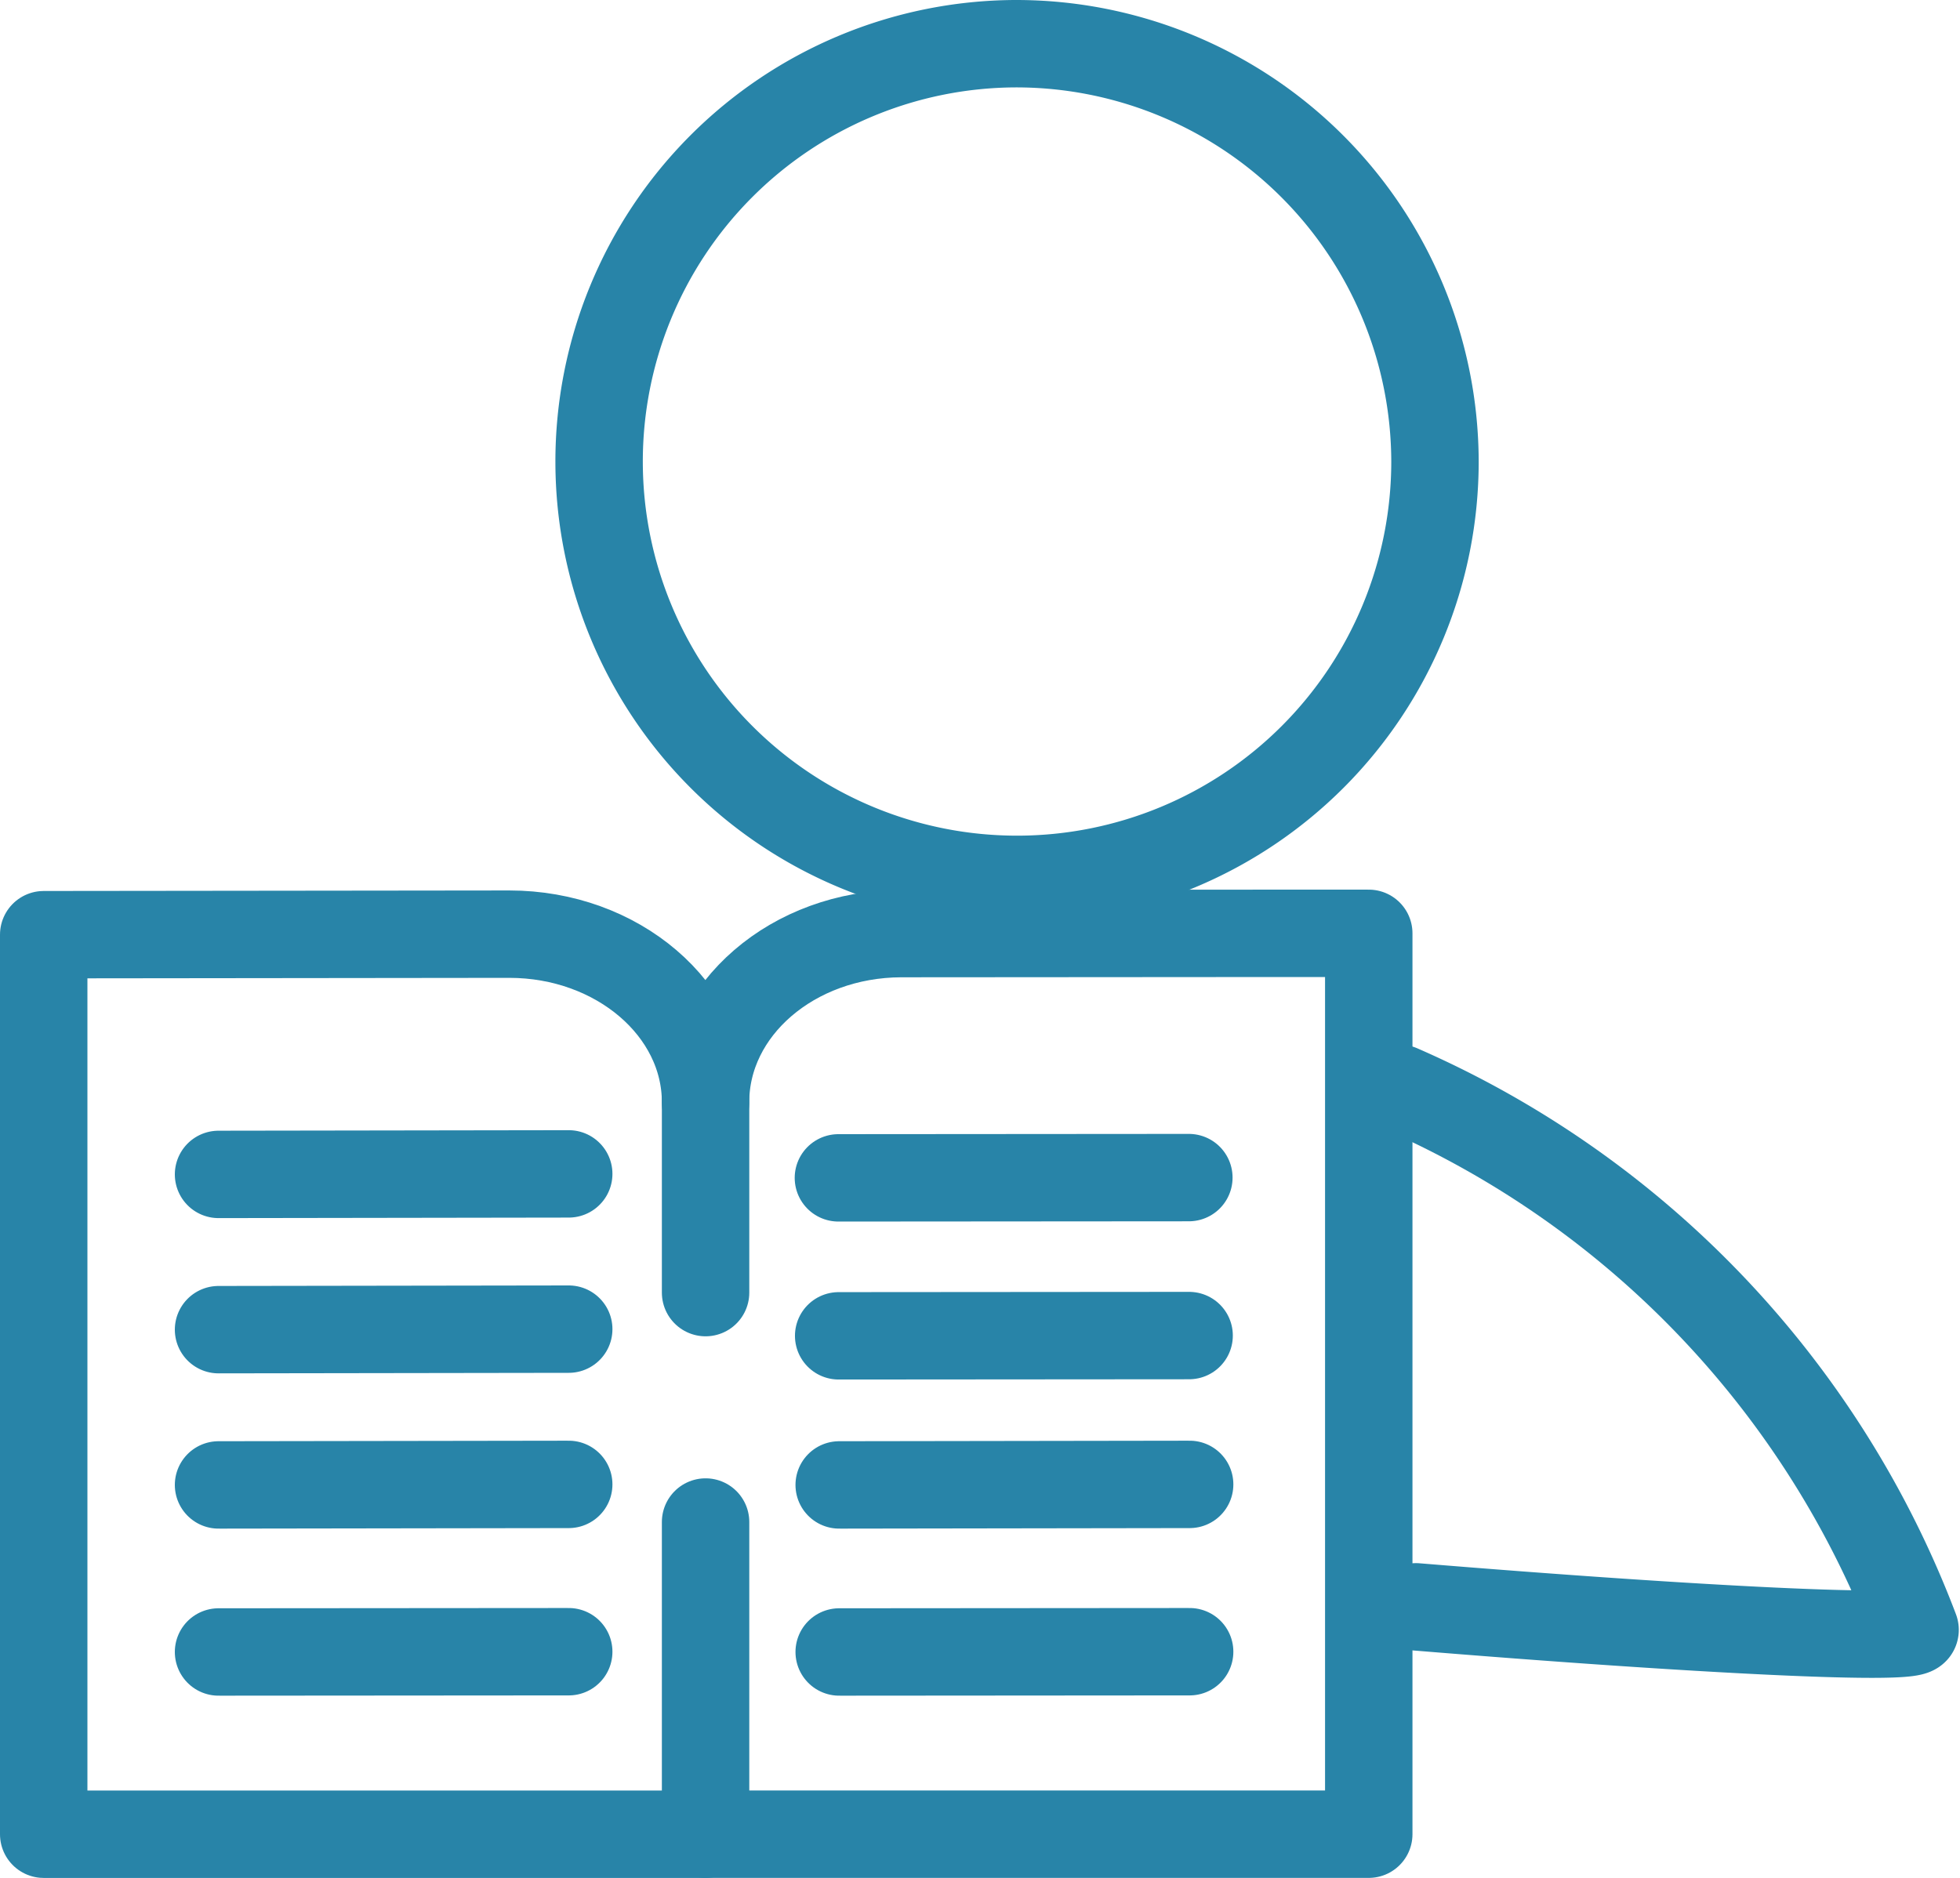
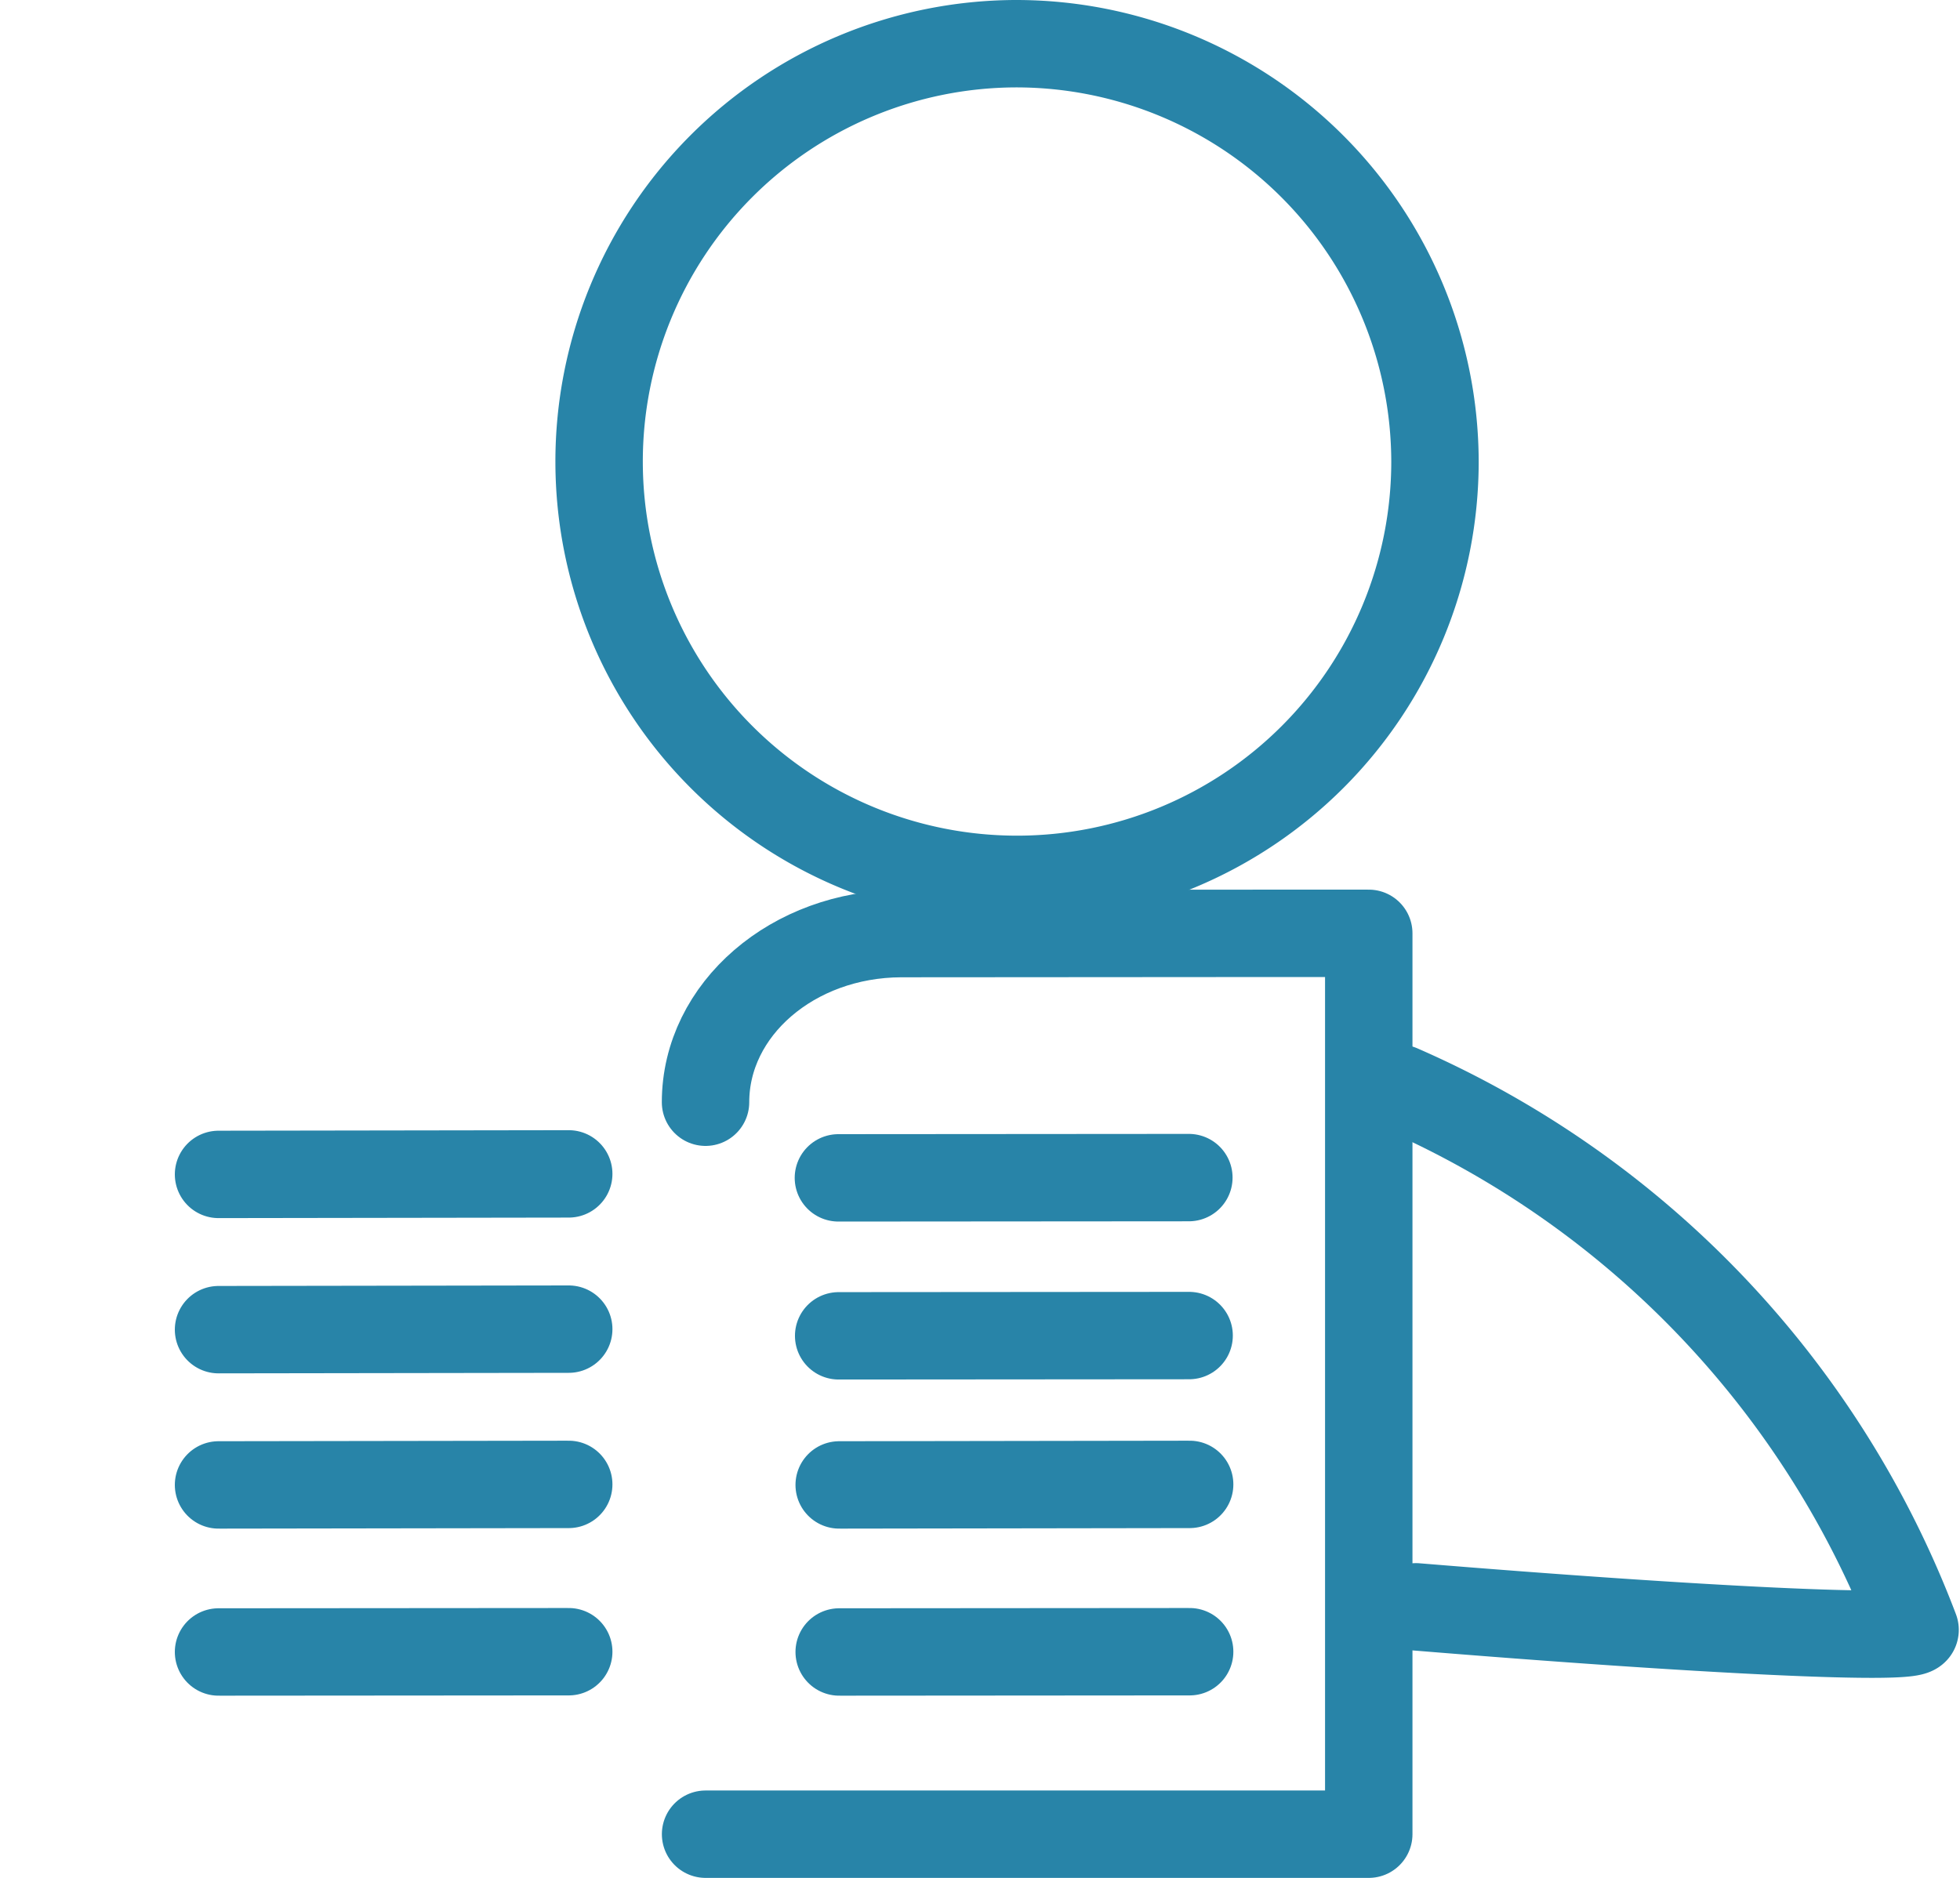
<svg xmlns="http://www.w3.org/2000/svg" width="44.843" height="42.976" viewBox="0 0 44.843 42.976">
  <defs>
    <style>.a,.b{fill:none;stroke:#2884a8;stroke-linecap:round;stroke-linejoin:round;stroke-width:2px;}.b{fill-rule:evenodd;}</style>
  </defs>
  <g transform="translate(-1707 -1748)">
-     <path class="a" d="M1070.143,535.273v7.145H1055V521.832l10.654-.012c2.471,0,4.489,1.719,4.489,3.847v4.356" transform="translate(653 1247.558)" />
    <path class="a" d="M1079.76,542.406h15.173V521.79h-2.208l-8.489.006c-2.477.006-4.477,1.731-4.477,3.859" transform="translate(643.383 1247.569)" />
    <line class="a" y1="0.006" x2="8.018" transform="translate(1726.188 1778.564)" />
    <line class="a" y1="0.006" x2="8.018" transform="translate(1726.182 1774.949)" />
    <line class="a" y1="0.006" x2="8.018" transform="translate(1726.2 1785.799)" />
    <line class="a" y1="0.012" x2="8.018" transform="translate(1726.2 1781.97)" />
    <line class="a" y1="0.006" x2="8.012" transform="translate(1712 1785.799)" />
    <line class="a" y1="0.012" x2="8.012" transform="translate(1712 1781.97)" />
    <line class="a" y1="0.012" x2="8.012" transform="translate(1712 1778.417)" />
    <line class="a" y1="0.012" x2="8.012" transform="translate(1712 1774.864)" />
    <path class="b" d="M1085.248,488.5a9.562,9.562,0,1,0,9.6,9.559A9.583,9.583,0,0,0,1085.248,488.5Z" transform="translate(644.983 1260.5)" />
    <path class="a" d="M1106.1,539.455c6.477.532,11.516.783,11.418.52a22.028,22.028,0,0,0-11.785-12.384" transform="translate(633.296 1245.317)" />
  </g>
</svg>